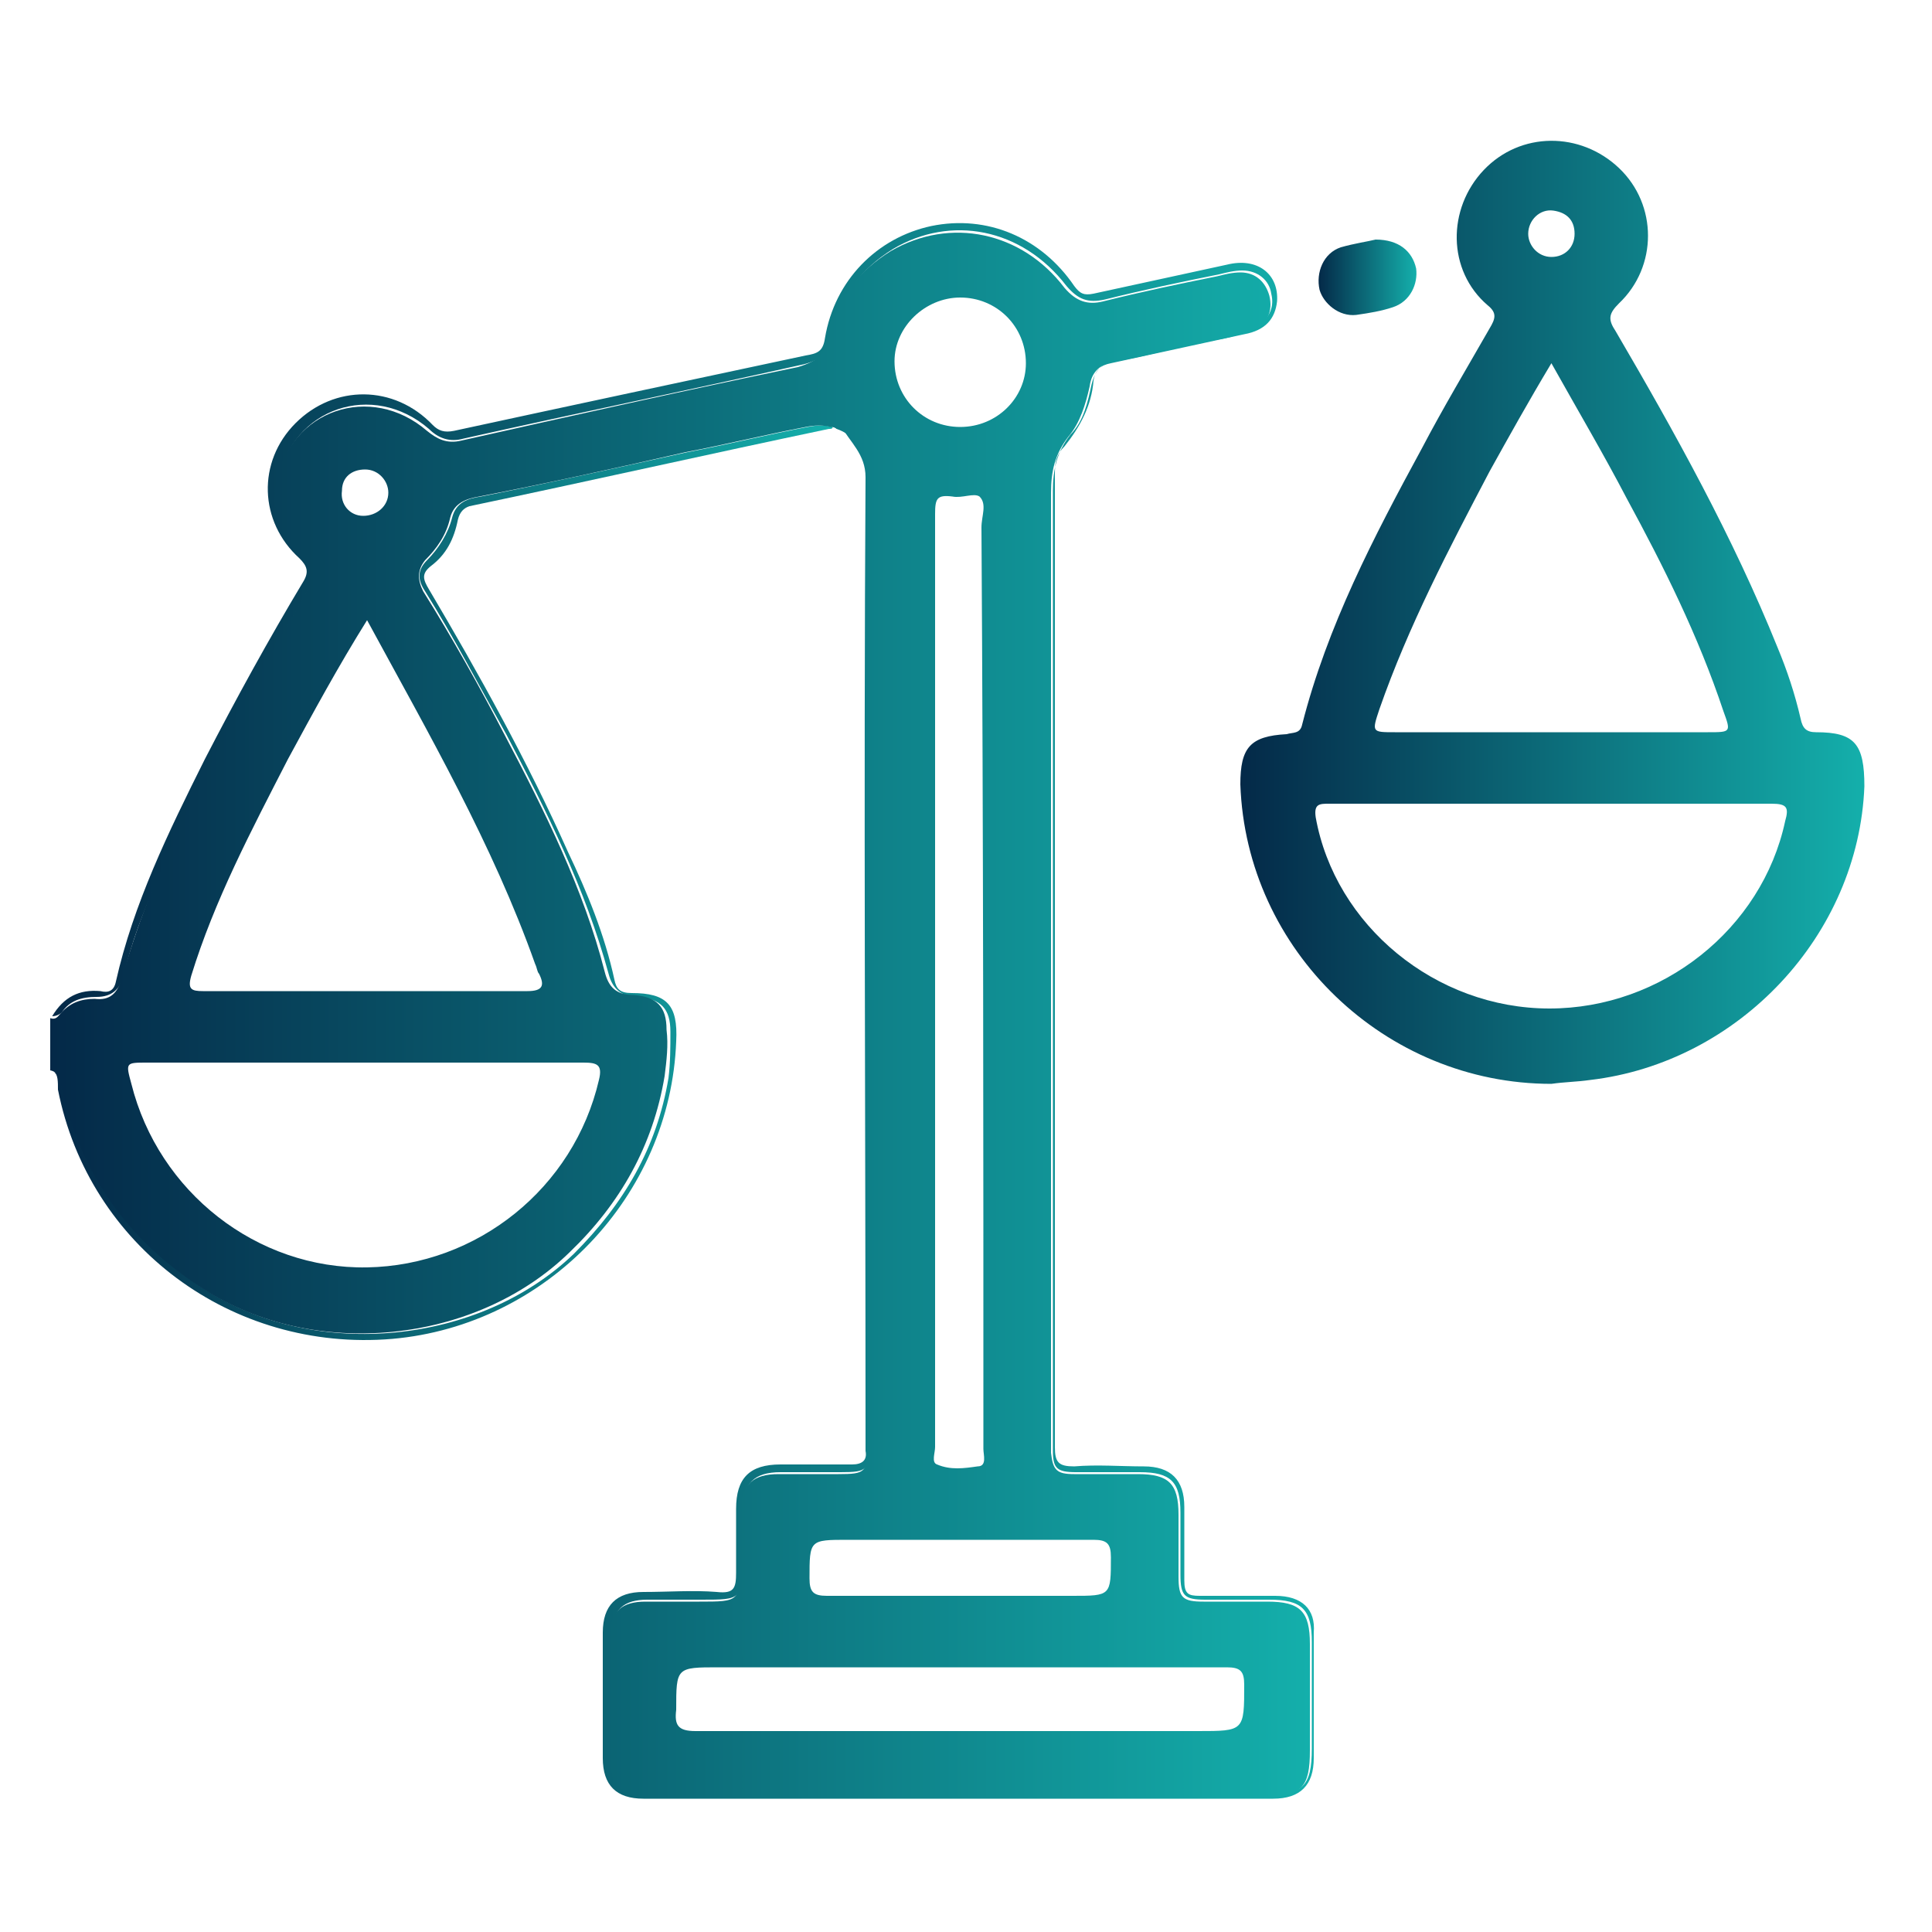
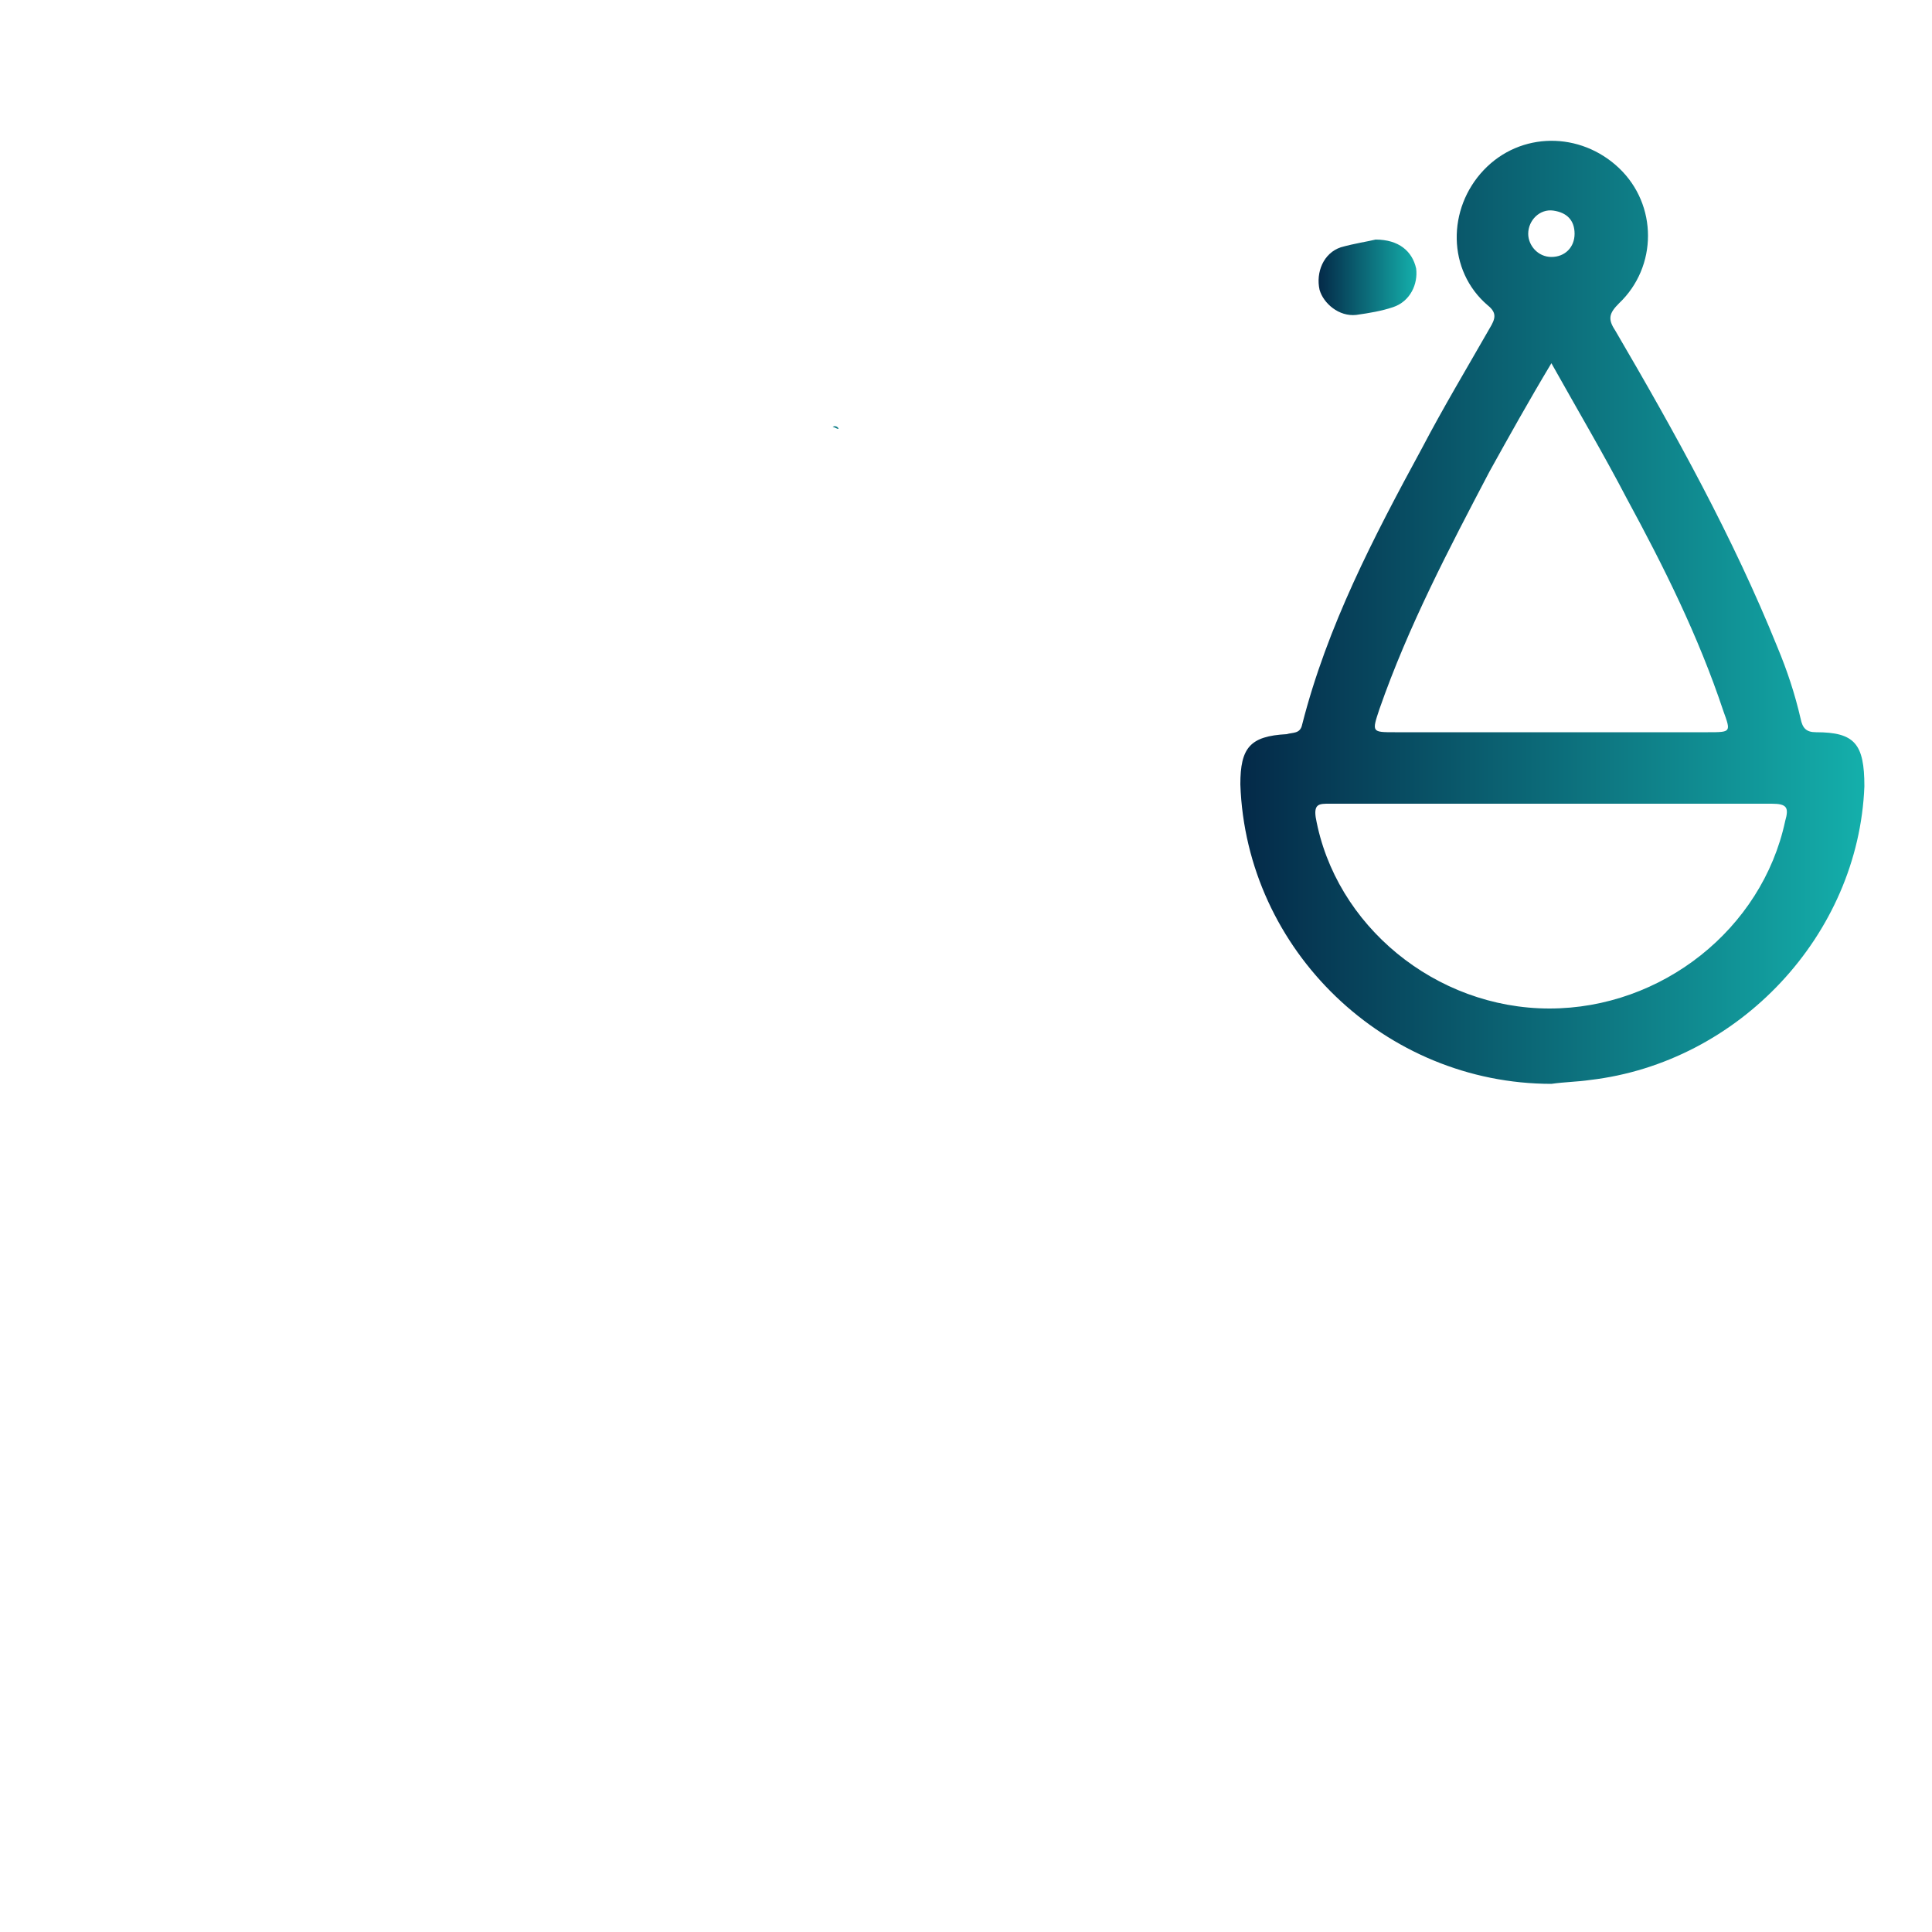
<svg xmlns="http://www.w3.org/2000/svg" version="1.1" id="Capa_1" x="0px" y="0px" width="100px" height="100px" viewBox="0 0 100 100" style="enable-background:new 0 0 100 100;" xml:space="preserve">
  <style type="text/css">
	.st0{fill:url(#SVGID_1_);}
	.st1{fill:url(#SVGID_00000159466462333674211420000017000270865921636515_);}
	.st2{fill:url(#SVGID_00000156578312240401197930000016656333118469354900_);}
	.st3{fill:url(#SVGID_00000060710228535787241590000000093214147553091763_);}
	.st4{fill:url(#SVGID_00000068637766182180313920000012139056460990148260_);}
	.st5{fill:url(#SVGID_00000121961933234025947590000012177582198635676322_);}
	.st6{fill:url(#SVGID_00000178174201577080875830000002737712802331274164_);}
	.st7{fill:url(#SVGID_00000003080412807117478320000000671712144297952641_);}
	.st8{fill:url(#SVGID_00000170983420984895325570000017291023463730844851_);}
	.st9{fill:url(#SVGID_00000056422656404394914180000009866713865897688706_);}
	.st10{fill:url(#SVGID_00000144300105237082355130000017333920952771386292_);}
	.st11{fill:url(#SVGID_00000116921914803424010620000010471622440989308601_);}
	.st12{fill:url(#SVGID_00000018229327938095402060000012705458608808214919_);}
	.st13{fill:url(#SVGID_00000160164340126537114350000010273642919173908907_);}
	.st14{fill:url(#SVGID_00000120529431494611554650000002481285983318567857_);}
	.st15{fill:url(#SVGID_00000009576710997570290110000006665984292033382831_);}
	.st16{fill:url(#SVGID_00000054235735083103479510000013286163921110324372_);}
	.st17{fill:url(#SVGID_00000105421717151721944290000016657021919632900273_);}
	.st18{fill:url(#SVGID_00000069356689654954901390000005884793834435349122_);}
	.st19{fill:url(#SVGID_00000149364971822528216640000016207547197907065728_);}
	.st20{fill:url(#SVGID_00000094592685737449444820000000299892401063737535_);}
	.st21{fill:url(#SVGID_00000075851681146182731470000015273025838233246384_);}
	.st22{fill:url(#SVGID_00000137852689120013079470000010287596642744086919_);}
	.st23{fill:url(#SVGID_00000014635561889589833180000009389696981525387194_);}
	.st24{fill:url(#SVGID_00000157282457942280431070000015523802060461654407_);}
	.st25{fill:url(#SVGID_00000141421150666097438540000014914896706291258794_);}
	.st26{fill:url(#SVGID_00000073719924808312858690000006774987194989340857_);}
	.st27{fill:url(#SVGID_00000142159999589300901390000002823853477206694070_);}
	.st28{fill:url(#SVGID_00000095313189759657727500000000278922578592268732_);}
	.st29{fill:url(#SVGID_00000041980168582408328630000002128493640724750219_);}
	.st30{fill:url(#SVGID_00000170256477135822025730000015421500768479662482_);}
	.st31{fill:url(#SVGID_00000139991469476348231670000013751246158885965232_);}
	.st32{fill:url(#SVGID_00000085953494475734340080000015273450169683248287_);}
	.st33{fill:url(#SVGID_00000072990140730730030590000004729788465360363401_);}
	.st34{fill:url(#SVGID_00000046315217596498894960000007614668488353881728_);}
	.st35{fill:url(#SVGID_00000048470178486131649690000004846389963291414194_);}
	.st36{fill:url(#SVGID_00000163751653547916081870000013021501944705667243_);}
	.st37{fill:url(#SVGID_00000102509598557552952380000009421941969230145677_);}
	.st38{fill:url(#SVGID_00000104692686261729031140000013904158865554999426_);}
	.st39{fill:url(#SVGID_00000012456339989839655130000011180046013597918382_);}
	.st40{fill:url(#SVGID_00000155825987505704472160000000447445810484352145_);}
	.st41{fill:url(#SVGID_00000165948753142920624550000015258598326966899623_);}
	.st42{fill:url(#SVGID_00000013185830258602910570000005402261539736853927_);}
	.st43{fill:url(#SVGID_00000083071824100329317860000012330302877979807889_);}
	.st44{fill:url(#SVGID_00000134945925994989686130000017985044441633383080_);}
	.st45{fill:url(#SVGID_00000007420183311874889160000004492536547439888312_);}
	.st46{fill:url(#SVGID_00000129193967746149346060000008442565683975008900_);}
	.st47{fill:url(#SVGID_00000155832972299042976800000008652417003174363832_);}
	.st48{fill:url(#SVGID_00000078765684901139541060000016671946822774641799_);}
	.st49{fill:url(#SVGID_00000179642094000007394290000011873978108104719032_);}
	.st50{fill:url(#SVGID_00000013874769879084360500000004580918245128364938_);}
	.st51{fill:url(#SVGID_00000116924634590061075960000007306903969423178924_);}
	.st52{fill:url(#SVGID_00000170989875703978174730000017577639994826872448_);}
	.st53{fill:url(#SVGID_00000101799329806744068450000007815969649176246689_);}
	.st54{fill:url(#SVGID_00000139255775694894973690000009122839070832982198_);}
	.st55{fill:url(#SVGID_00000085946788464030407780000005547058897113630629_);}
	.st56{fill:url(#SVGID_00000103975465381994947620000002684222628915023234_);}
	.st57{fill:url(#SVGID_00000145773731160241151650000002220961677487648899_);}
	.st58{fill:url(#SVGID_00000026877845290224627630000005527350666025424033_);}
	.st59{fill:url(#SVGID_00000137810167283740068860000007228095453241530524_);}
	.st60{fill:url(#SVGID_00000152962787504755526400000008613757147608330175_);}
	.st61{fill:url(#SVGID_00000105389343963623902910000004060045010805765050_);}
	.st62{fill:url(#SVGID_00000082359417774816946180000011570453734636438157_);}
	.st63{fill:url(#SVGID_00000096755209325838040110000018279498320521534383_);}
	.st64{fill:url(#SVGID_00000028312026022943860110000011047252193816504726_);}
	.st65{fill:url(#SVGID_00000168807549690495647390000016811014580697849266_);}
	.st66{fill:url(#SVGID_00000182503802640678650270000014595714573828071308_);}
	.st67{fill:url(#SVGID_00000134968274683672281640000015254589597015510166_);}
	.st68{fill:url(#SVGID_00000021080092459510101120000015902487730141766566_);}
	.st69{fill:url(#SVGID_00000069381667222989776750000014295947184862334371_);}
	.st70{fill:url(#SVGID_00000176723294187645215270000009622572476989323916_);}
	.st71{fill:url(#SVGID_00000181078028045157029500000015231674871610047928_);}
	.st72{fill:url(#SVGID_00000128448615220226126690000006286239211514232462_);}
	.st73{fill:url(#SVGID_00000064317735477666024000000001299641874695239599_);}
	.st74{fill:url(#SVGID_00000155840205219399461710000000907746155397337498_);}
	.st75{fill:url(#SVGID_00000087385265580509482670000008794990386643718317_);}
	.st76{fill:url(#SVGID_00000142152030969523125040000003322022685888447135_);}
	.st77{fill:url(#SVGID_00000160886239263208282710000011016718750612959624_);}
	.st78{fill:url(#SVGID_00000036244229884539447050000009939655594214871686_);}
	.st79{fill:url(#SVGID_00000138535556040276892540000001703416685967735695_);}
	.st80{fill:url(#SVGID_00000008865540575323318040000014922771323975009201_);}
	.st81{fill:url(#SVGID_00000167372656264906288900000004723876347710919571_);}
	.st82{fill:url(#SVGID_00000161616090794905719680000013681758888302047637_);}
	.st83{fill:url(#SVGID_00000088113820376018509640000018435086608419963298_);}
	.st84{fill:#FEFEFE;}
	.st85{fill:#FDFEFE;}
	.st86{fill:url(#SVGID_00000038415405797532710180000013487320384334094509_);}
	.st87{fill:url(#SVGID_00000134231904888191308030000011402013722906871209_);}
	.st88{fill:url(#SVGID_00000131329516602274023000000016950254174392513671_);}
	.st89{fill:url(#SVGID_00000148662453588199818130000004283769890506794912_);}
	.st90{fill:url(#SVGID_00000073679329594311520080000006137697079184590469_);}
	.st91{fill:url(#SVGID_00000155108450751550547330000001171755001663186850_);}
	.st92{fill:url(#SVGID_00000022541837440026844940000002095172668757695647_);}
	.st93{fill:url(#SVGID_00000003805375119647407930000013558903295048491139_);}
	.st94{fill:url(#SVGID_00000011016879164253913230000018182192515821678469_);}
	.st95{fill:url(#SVGID_00000095333410834472629600000016280875623829554875_);}
	.st96{fill:url(#SVGID_00000179613337438489242340000008995781159140700824_);}
	.st97{fill:url(#SVGID_00000046317776142110565570000004719295026031799952_);}
	.st98{fill:url(#SVGID_00000029750477662087519190000002667517605398049413_);}
	.st99{fill:url(#SVGID_00000118375358152979582460000000375253985038981789_);}
	.st100{fill:url(#SVGID_00000035516482565558753970000014516859439408704931_);}
	.st101{fill:url(#SVGID_00000163766217802763900760000005377464196778665371_);}
	.st102{fill:url(#SVGID_00000047758345552390502830000012535480132835471015_);}
	.st103{fill:url(#SVGID_00000020390916563407476420000007809461689148257197_);}
	.st104{fill:url(#SVGID_00000007404090679512085500000006398873789333518008_);}
	.st105{fill:url(#SVGID_00000019677444809202569070000007887677233085724556_);}
	.st106{fill:url(#SVGID_00000093163472180984276980000003407035243365388176_);}
	.st107{fill:url(#SVGID_00000127006501866669713660000011257419469465631931_);}
	.st108{fill:url(#SVGID_00000169530576790319760090000018301100250878057348_);}
	.st109{fill:url(#SVGID_00000005972451336492758650000002076453340376572860_);}
	.st110{fill:url(#SVGID_00000013900763738912559240000013137402385141766555_);}
	.st111{fill:url(#SVGID_00000168099377910026778390000004545568327396380093_);}
	.st112{fill:url(#SVGID_00000023972311850740988330000008271812868183076241_);}
	.st113{fill:url(#SVGID_00000172400509386204332990000009184601961905819828_);}
	.st114{fill:url(#SVGID_00000164478574587272040540000000484732498031263888_);}
	.st115{fill:url(#SVGID_00000145764700389810833200000016096011439295519406_);}
	.st116{fill:url(#SVGID_00000111872501437224937530000016912633916701457038_);}
	.st117{fill:#2DB7B4;}
	.st118{fill:#2BB6B3;}
	.st119{fill:#7FD3D1;}
	.st120{fill:url(#SVGID_00000160171787898615455390000003509724112895682729_);}
	.st121{fill:url(#SVGID_00000067946625445806779700000004018034093413120703_);}
	.st122{fill:url(#SVGID_00000081607607350576349240000014806823150689097091_);}
	.st123{fill:url(#SVGID_00000060025878815843275830000005849021603611210407_);}
	.st124{fill:url(#SVGID_00000015349108003154036750000015837628610998342307_);}
	.st125{fill:url(#SVGID_00000122695141890486595750000012154052591616191401_);}
	.st126{fill:url(#SVGID_00000050628118826175451280000010411051649635295110_);}
	.st127{fill:url(#SVGID_00000026128633970343416600000002071792539005176210_);}
	.st128{fill:url(#SVGID_00000081627538696337351580000003626536391656038802_);}
	.st129{fill:url(#SVGID_00000170280350688799688150000012484972161171001746_);}
	.st130{fill:url(#SVGID_00000110429494313496479980000013793847190915467700_);}
	.st131{fill:url(#SVGID_00000093173960337211510570000011545403459519457439_);}
	.st132{fill:url(#SVGID_00000090273887464828194000000011196556219022145955_);}
	.st133{fill:url(#SVGID_00000061451824817252912200000017199208303863954854_);}
	.st134{fill:url(#SVGID_00000054258911746196107500000016950770947277033870_);}
</style>
  <g>
    <linearGradient id="SVGID_1_" gradientUnits="userSpaceOnUse" x1="2.707" y1="22.107" x2="67.814" y2="22.107">
      <stop offset="0" style="stop-color:#042948" />
      <stop offset="1" style="stop-color:#14AFAB" />
    </linearGradient>
    <path class="st0" d="M43.1,22.1c0.1,0,0.2,0.1,0.3,0.1C43.4,22.1,43.2,22,43.1,22.1z" />
    <g>
      <linearGradient id="SVGID_00000097483123355726896630000012559847176963481773_" gradientUnits="userSpaceOnUse" x1="2.707" y1="52.491" x2="68.078" y2="52.491">
        <stop offset="0" style="stop-color:#042948" />
        <stop offset="1" style="stop-color:#14AFAB" />
      </linearGradient>
-       <path style="fill:url(#SVGID_00000097483123355726896630000012559847176963481773_);" d="M66,82.6c-1.3,0-2.6,0-3.9,0    c-0.6,0-0.8-0.1-0.8-0.8c0-1.2,0-2.5,0-3.8c0-1.4-0.7-2.1-2.1-2.1c-1.2,0-2.4-0.1-3.6,0c-0.8,0-1-0.2-1-1c0-16.8,0-33.6,0-50.4    c0-0.6,0.1-1,0.5-1.4c0.8-1,1.4-2.1,1.5-3.4c0.1-0.6,0.4-0.8,0.9-0.9c2.3-0.5,4.6-1,6.9-1.5c1.1-0.2,1.6-0.8,1.7-1.7    c0.1-1.4-1-2.3-2.6-1.9c-2.3,0.5-4.6,1-6.9,1.5c-0.5,0.1-0.7,0-1-0.4c-1.7-2.5-4.5-3.7-7.4-3.1c-2.8,0.6-5,2.8-5.5,5.8    c-0.1,0.7-0.4,0.8-1,0.9c-6.1,1.3-12.2,2.6-18.2,3.9c-0.5,0.1-0.8,0-1.1-0.3c-2-2.1-5.1-2.1-7.1-0.1c-2,2-1.9,5.1,0.2,7    c0.4,0.4,0.5,0.7,0.2,1.2c-1.8,3-3.5,6.1-5.1,9.2C8.7,43.1,6.9,46.8,6,50.8c-0.1,0.5-0.4,0.6-0.8,0.5c-1.1-0.1-1.9,0.3-2.5,1.3    c0.2,0,0.4-0.1,0.5-0.2c0.4-0.6,1-0.8,1.8-0.8c0.8,0,1.2-0.4,1.4-1.1c0.4-1.7,1-3.3,1.7-4.8c2.2-5.1,4.8-9.9,7.6-14.7    c0.7-1.3,0.7-1.3-0.2-2.4c-0.9-1.1-1.4-2.3-1.1-3.7c0.7-3.8,4.9-5.2,7.8-2.7c0.5,0.5,1.1,0.7,1.8,0.5c5.8-1.3,11.6-2.5,17.4-3.8    c1-0.2,1.5-0.6,1.7-1.7c0.4-1.9,1.5-3.3,3.1-4.3c3-1.8,6.7-1.1,9,1.9c0.6,0.7,1.1,0.9,2,0.7c2-0.5,3.9-0.9,5.9-1.3    c0.4-0.1,0.8-0.2,1.2-0.2c0.8,0,1.4,0.5,1.5,1.2c0.2,0.8-0.2,1.4-0.9,1.8c-0.6,0.3-1.3,0.4-1.9,0.5c-1.7,0.3-3.4,0.8-5.1,1.1    c-0.8,0.1-1.2,0.5-1.4,1.3c-0.2,0.9-0.4,1.9-1.1,2.6c-0.7,0.9-0.9,1.8-0.9,2.9c0,16.3,0,32.5,0,48.8c0,0.3,0,0.6,0,0.9    c0,0.9,0.2,1.1,1.2,1.1c1.1,0,2.2,0,3.3,0c1.6,0,2.1,0.5,2.1,2.1c0,1.1,0,2.1,0,3.2c0,1.1,0.2,1.3,1.3,1.3c1.1,0,2.2,0,3.3,0    c1.7,0,2.2,0.5,2.2,2.2c0,1.8,0,3.7,0,5.5c0,2-0.5,2.4-2.4,2.4c-10.5,0-20.9,0-31.4,0c-0.2,0-0.4,0-0.6,0    c-1.1-0.1-1.7-0.6-1.8-1.7c-0.1-2.2-0.1-4.5,0-6.7c0-1.2,0.6-1.7,1.8-1.7c0.9,0,1.9,0,2.8,0c2.1,0,2.1,0,2.1-2.1    c0-0.9,0-1.7,0-2.6c0.1-1.3,0.6-1.9,2-1.9c1,0,2.1,0,3.1,0c1.4,0,1.5-0.1,1.5-1.5c0-0.1,0-0.2,0-0.4c0-16.4,0-32.7,0-49.1    c0-0.3,0-0.7,0-1c-0.1-1.1-0.6-1.9-1.5-2.2c0,0,0,0,0,0c0.5,0.9,1.3,1.5,1.3,2.7c-0.1,16.6,0,33.2,0,49.8c0,0.2,0,0.4,0,0.6    c0.1,0.5-0.2,0.7-0.7,0.7c-1.2,0-2.4,0-3.7,0c-1.6,0-2.3,0.7-2.3,2.3c0,1.1,0,2.2,0,3.3c0,0.8-0.1,1.1-1,1c-1.2-0.1-2.5,0-3.8,0    c-1.4,0-2.1,0.7-2.1,2.1c0,2.2,0,4.3,0,6.5c0,1.4,0.7,2.1,2.1,2.1c10.9,0,21.7,0,32.6,0c1.4,0,2.1-0.7,2.1-2.1c0-2.2,0-4.3,0-6.5    C68.1,83.3,67.4,82.6,66,82.6z" />
    </g>
    <g>
      <linearGradient id="SVGID_00000108991424233063895630000012935982258285168314_" gradientUnits="userSpaceOnUse" x1="2.707" y1="45.653" x2="43.111" y2="45.653">
        <stop offset="0" style="stop-color:#042948" />
        <stop offset="1" style="stop-color:#14AFAB" />
      </linearGradient>
-       <path style="fill:url(#SVGID_00000108991424233063895630000012935982258285168314_);" d="M41.8,22.1c-2.1,0.4-4.1,0.9-6.2,1.3    c-3.6,0.8-7.2,1.6-10.7,2.3c-0.7,0.1-1.3,0.3-1.5,1.1c-0.2,0.8-0.7,1.6-1.3,2.2c-0.5,0.5-0.5,1-0.1,1.6c1.5,2.4,2.8,4.9,4.2,7.4    c2.1,4,4.1,8,5.3,12.4c0.2,0.8,0.7,1.2,1.5,1.2c1.2,0.1,1.7,0.6,1.7,1.8c0,0.8,0,1.6-0.1,2.4c-0.6,3.6-2.3,6.5-4.9,9.1    c-4.9,4.7-13.3,5.5-19,1.9c-3.9-2.5-6.3-5.9-7.3-10.4c-0.1-0.4,0-0.8-0.6-0.9C3,55.6,3,56,3,56.4c1.6,8.1,9,13.6,17.3,12.9    c8-0.7,14.4-7.4,14.7-15.4c0.1-1.9-0.5-2.5-2.3-2.5c-0.6,0-0.8-0.2-0.9-0.7c-0.5-2.3-1.4-4.5-2.4-6.6c-2.1-4.7-4.6-9.2-7.2-13.6    c-0.3-0.5-0.4-0.8,0.1-1.2c0.8-0.6,1.2-1.4,1.4-2.4c0.1-0.4,0.3-0.6,0.6-0.7c6.2-1.3,12.4-2.7,18.6-4c0.1,0,0.2,0,0.2-0.1    C42.7,22,42.3,22,41.8,22.1z" />
    </g>
    <g>
      <linearGradient id="SVGID_00000017489569196113669580000013317687753281226908_" gradientUnits="userSpaceOnUse" x1="2.707" y1="52.482" x2="67.814" y2="52.482">
        <stop offset="0" style="stop-color:#042948" />
        <stop offset="1" style="stop-color:#14AFAB" />
      </linearGradient>
-       <path style="fill:url(#SVGID_00000017489569196113669580000013317687753281226908_);" d="M44.9,24.3c0,0.3,0,0.7,0,1    c0,16.4,0,32.7,0,49.1c0,0.1,0,0.2,0,0.4c0,1.4-0.1,1.5-1.5,1.5c-1,0-2.1,0-3.1,0c-1.3,0-1.9,0.5-2,1.9c-0.1,0.9,0,1.7,0,2.6    c0,2.1,0,2.1-2.1,2.1c-0.9,0-1.9,0-2.8,0c-1.2,0-1.8,0.5-1.8,1.7c-0.1,2.2-0.1,4.5,0,6.7c0,1.1,0.7,1.6,1.8,1.7c0.2,0,0.4,0,0.6,0    c10.5,0,20.9,0,31.4,0c2,0,2.4-0.5,2.4-2.4c0-1.8,0-3.7,0-5.5c0-1.7-0.5-2.2-2.2-2.2c-1.1,0-2.2,0-3.3,0c-1.1,0-1.3-0.2-1.3-1.3    c0-1.1,0-2.1,0-3.2c0-1.6-0.5-2.1-2.1-2.1c-1.1,0-2.2,0-3.3,0c-0.9,0-1.1-0.2-1.2-1.1c0-0.3,0-0.6,0-0.9c0-16.3,0-32.5,0-48.8    c0-1.1,0.2-2,0.9-2.9c0.6-0.7,0.9-1.7,1.1-2.6c0.1-0.8,0.6-1.2,1.4-1.3c1.7-0.3,3.4-0.8,5.1-1.1c0.7-0.1,1.3-0.3,1.9-0.5    c0.8-0.3,1.1-1,0.9-1.8c-0.2-0.7-0.7-1.2-1.5-1.2c-0.4,0-0.8,0.1-1.2,0.2c-2,0.4-3.9,0.8-5.9,1.3c-0.8,0.2-1.4,0-2-0.7    c-2.2-2.9-5.9-3.7-9-1.9c-1.6,1-2.8,2.4-3.1,4.3c-0.2,1-0.7,1.4-1.7,1.7c-5.8,1.2-11.6,2.5-17.4,3.8c-0.8,0.2-1.3-0.1-1.8-0.5    c-2.9-2.5-7.1-1.1-7.8,2.7c-0.3,1.4,0.2,2.6,1.1,3.7c1,1.1,0.9,1.1,0.2,2.4c-2.8,4.8-5.5,9.6-7.6,14.7c-0.7,1.6-1.2,3.2-1.7,4.8    c-0.2,0.8-0.6,1.2-1.4,1.1c-0.7,0-1.3,0.2-1.8,0.8c-0.1,0.1-0.2,0.3-0.5,0.2v2.7c0.5,0.1,0.5,0.6,0.6,0.9c1,4.5,3.4,7.9,7.3,10.4    c5.7,3.7,14.1,2.9,19-1.9c2.6-2.5,4.3-5.5,4.9-9.1c0.1-0.8,0.2-1.6,0.1-2.4c0-1.2-0.5-1.7-1.7-1.8c-0.9,0-1.3-0.4-1.5-1.2    C30.2,46,28.2,42,26.1,38c-1.3-2.5-2.7-5-4.2-7.4c-0.3-0.6-0.3-1.1,0.1-1.6c0.6-0.6,1.1-1.3,1.3-2.2c0.2-0.8,0.9-1,1.5-1.1    c3.6-0.7,7.2-1.5,10.7-2.3c2.1-0.4,4.1-0.9,6.2-1.3c0.5-0.1,0.9-0.1,1.3,0c0.1,0,0.2,0,0.3,0.1C44.2,22.5,44.8,23.3,44.9,24.3z     M63.5,86.3c0.7,0,0.9,0.2,0.9,0.9c0,2.4,0,2.4-2.4,2.4c-8.7,0-17.3,0-26,0c-0.9,0-1.1-0.3-1-1.1c0-2.2,0-2.2,2.2-2.2    c4.1,0,8.3,0,12.4,0C54.3,86.3,58.9,86.3,63.5,86.3z M49.7,15.4c1.9,0,3.4,1.5,3.4,3.4c0,1.8-1.5,3.3-3.4,3.3    c-1.9,0-3.4-1.5-3.4-3.4C46.3,16.9,47.9,15.4,49.7,15.4z M50.9,75c0,0.3,0.2,0.9-0.3,0.9c-0.7,0.1-1.4,0.2-2.1-0.1    c-0.3-0.1-0.1-0.6-0.1-0.9c0-8.1,0-16.2,0-24.2c0-8,0-16,0-24.1c0-0.8,0.1-1,0.9-0.9c0.5,0.1,1.1-0.2,1.4,0c0.4,0.4,0.1,1,0.1,1.6    C50.9,43.3,50.9,59.2,50.9,75z M56.6,79.7c0.7,0,0.9,0.2,0.9,0.9c0,2,0,2-2,2c-1.9,0-3.9,0-5.8,0c-2.3,0-4.6,0-6.9,0    c-0.7,0-0.9-0.2-0.9-0.9c0-2,0-2,2-2C48.1,79.7,52.4,79.7,56.6,79.7z M18.9,24.3c0.7,0,1.2,0.6,1.2,1.2c0,0.7-0.6,1.2-1.3,1.2    c-0.7,0-1.2-0.6-1.1-1.3C17.7,24.7,18.2,24.3,18.9,24.3z M31,55.9c-1.3,5.6-6.3,9.6-12,9.7c-5.7,0.1-10.8-3.9-12.2-9.5    C6.5,55,6.5,55,7.6,55c3.8,0,7.5,0,11.3,0c3.8,0,7.6,0,11.3,0C30.9,55,31.2,55.1,31,55.9z M27.7,49.9c0.1,0.2,0.1,0.4,0.2,0.5    c0.3,0.6,0.2,0.9-0.6,0.9c-5.6,0-11.2,0-16.8,0c-0.6,0-0.8-0.1-0.6-0.8c1.2-3.9,3.1-7.5,5-11.2c1.3-2.4,2.6-4.8,4.1-7.2    C22.2,38,25.5,43.7,27.7,49.9z" />
    </g>
    <g>
      <linearGradient id="SVGID_00000115491953108035990110000016403844406720573615_" gradientUnits="userSpaceOnUse" x1="64.171" y1="31.558" x2="96.447" y2="31.558">
        <stop offset="0" style="stop-color:#042948" />
        <stop offset="1" style="stop-color:#14AFAB" />
      </linearGradient>
      <path style="fill:url(#SVGID_00000115491953108035990110000016403844406720573615_);" d="M94,37.9c-0.5,0-0.7-0.2-0.8-0.7    c-0.3-1.3-0.7-2.5-1.2-3.7c-2.3-5.7-5.3-11.1-8.4-16.4c-0.4-0.6-0.3-0.9,0.2-1.4c2-1.9,2-5.1,0-7c-2-1.9-5.1-1.9-7,0.1    c-1.9,2-1.9,5.2,0.2,7c0.5,0.4,0.4,0.7,0.1,1.2c-1.2,2.1-2.4,4.1-3.5,6.2c-2.5,4.6-4.9,9.2-6.2,14.3c-0.1,0.5-0.5,0.4-0.8,0.5    c-1.9,0.1-2.4,0.7-2.4,2.6c0.3,8.6,7.5,15.5,16.1,15.5c0.7-0.1,1.3-0.1,2-0.2c7.7-0.9,13.9-7.5,14.2-15.2    C96.5,38.5,96,37.9,94,37.9z M80.4,10.9c0.7,0.1,1.1,0.5,1.1,1.2c0,0.7-0.5,1.2-1.2,1.2c-0.7,0-1.2-0.6-1.2-1.2    C79.1,11.4,79.7,10.8,80.4,10.9z M71.4,36.7c1.5-4.3,3.6-8.3,5.7-12.3c1-1.8,2-3.6,3.2-5.6c1.4,2.5,2.7,4.7,3.9,7    c1.9,3.5,3.7,7.1,5,11c0.4,1.1,0.4,1.1-0.8,1.1c-5.4,0-10.8,0-16.2,0C71,37.9,71,37.9,71.4,36.7z M92.4,42.5    c-1.2,5.6-6.4,9.7-12.2,9.7c-5.9,0-11.1-4.3-12.1-9.9c-0.1-0.7,0.2-0.7,0.7-0.7c3.8,0,7.7,0,11.5,0c3.8,0,7.6,0,11.4,0    C92.5,41.6,92.6,41.8,92.4,42.5z" />
    </g>
    <g>
      <linearGradient id="SVGID_00000155837834302892360790000011571738701507052939_" gradientUnits="userSpaceOnUse" x1="68.23" y1="14.33" x2="73.303" y2="14.33">
        <stop offset="0" style="stop-color:#042948" />
        <stop offset="1" style="stop-color:#14AFAB" />
      </linearGradient>
      <path style="fill:url(#SVGID_00000155837834302892360790000011571738701507052939_);" d="M70.2,16.3c0.7-0.1,1.3-0.2,1.9-0.4    c0.9-0.3,1.3-1.2,1.2-2c-0.2-0.9-0.9-1.5-2.1-1.5c-0.4,0.1-1.1,0.2-1.8,0.4c-0.9,0.3-1.3,1.3-1.1,2.2    C68.5,15.7,69.3,16.4,70.2,16.3z" />
    </g>
  </g>
</svg>